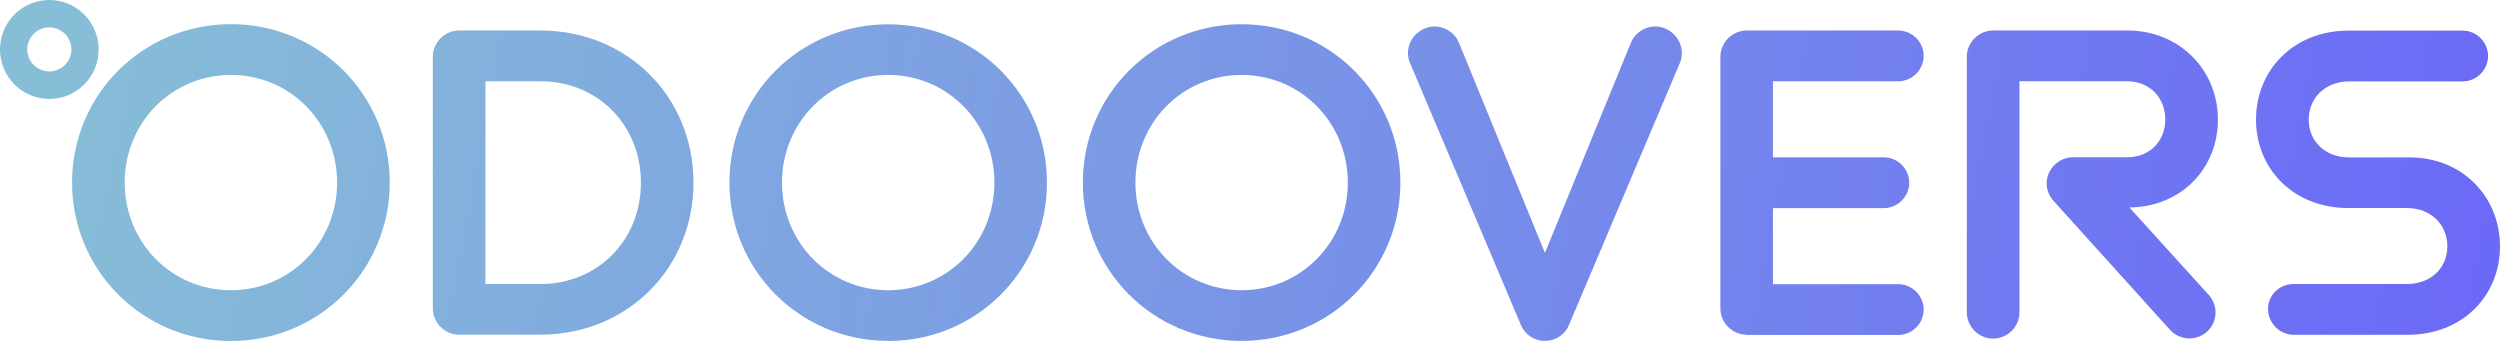
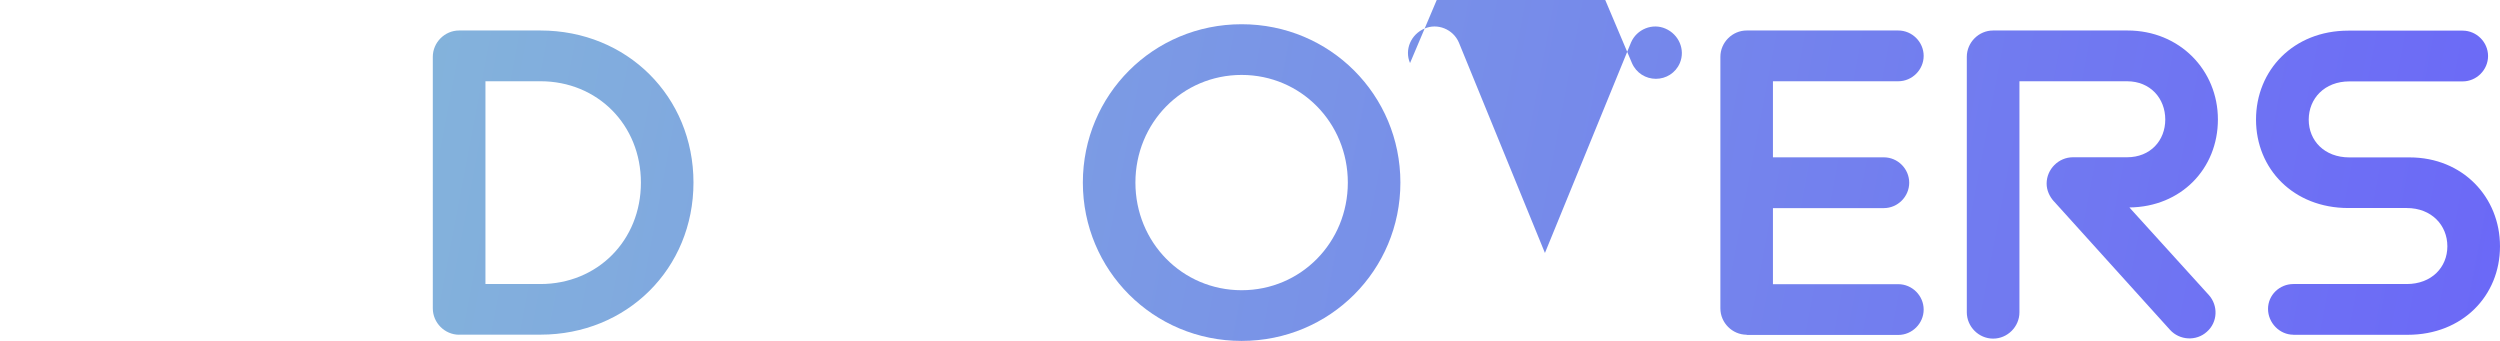
<svg xmlns="http://www.w3.org/2000/svg" xmlns:xlink="http://www.w3.org/1999/xlink" id="Capa_2" viewBox="0 0 347.67 47.42">
  <defs>
    <style>.cls-1{fill:url(#Degradado_sin_nombre_39);}.cls-2{fill:url(#Degradado_sin_nombre_39-4);}.cls-3{fill:url(#Degradado_sin_nombre_39-7);}.cls-4{fill:url(#Degradado_sin_nombre_39-6);}.cls-5{fill:url(#Degradado_sin_nombre_39-5);}.cls-6{fill:url(#Degradado_sin_nombre_39-8);}.cls-7{fill:url(#Degradado_sin_nombre_39-9);}.cls-8{fill:url(#Degradado_sin_nombre_39-2);}.cls-9{fill:url(#Degradado_sin_nombre_39-3);}</style>
    <linearGradient id="Degradado_sin_nombre_39" x1="342.64" y1="76.98" x2="12.76" y2="14.47" gradientUnits="userSpaceOnUse">
      <stop offset="0" stop-color="#6b68f7" />
      <stop offset="1" stop-color="#87bed7" />
    </linearGradient>
    <linearGradient id="Degradado_sin_nombre_39-2" x1="344.48" y1="67.27" x2="14.6" y2="4.75" xlink:href="#Degradado_sin_nombre_39" />
    <linearGradient id="Degradado_sin_nombre_39-3" x1="346.18" y1="58.28" x2="16.3" y2="-4.24" xlink:href="#Degradado_sin_nombre_39" />
    <linearGradient id="Degradado_sin_nombre_39-4" x1="347.88" y1="49.3" x2="18" y2="-13.21" xlink:href="#Degradado_sin_nombre_39" />
    <linearGradient id="Degradado_sin_nombre_39-5" x1="348.98" y1="43.5" x2="19.1" y2="-19.02" xlink:href="#Degradado_sin_nombre_39" />
    <linearGradient id="Degradado_sin_nombre_39-6" x1="350.1" y1="37.62" x2="20.22" y2="-24.9" xlink:href="#Degradado_sin_nombre_39" />
    <linearGradient id="Degradado_sin_nombre_39-7" x1="351.66" y1="29.36" x2="21.78" y2="-33.15" xlink:href="#Degradado_sin_nombre_39" />
    <linearGradient id="Degradado_sin_nombre_39-8" x1="368.11" y1="98.62" x2="4.97" y2="19.48" xlink:href="#Degradado_sin_nombre_39" />
    <linearGradient id="Degradado_sin_nombre_39-9" x1="370.81" y1="86.2" x2="7.68" y2="7.05" xlink:href="#Degradado_sin_nombre_39" />
  </defs>
  <g id="odooers">
    <path class="cls-1" d="m63.85,46.55c-2,0-3.66-1.66-3.66-3.66V7.9c0-2,1.66-3.66,3.66-3.66h11.31c12.04,0,21.28,9.18,21.28,21.15s-9.25,21.15-21.28,21.15h-11.31Zm11.31-7.05c7.92,0,13.97-6.05,13.97-14.1s-6.05-14.1-13.97-14.1h-7.65v28.2h7.65Z" />
-     <path class="cls-8" d="m123.52,47.41c-12.3,0-22.08-9.84-22.08-22.02S111.21,3.38,123.52,3.38s22.08,9.84,22.08,22.02-9.78,22.02-22.08,22.02Zm14.77-22.02c0-8.31-6.52-14.97-14.77-14.97s-14.77,6.65-14.77,14.97,6.52,14.97,14.77,14.97,14.77-6.65,14.77-14.97Z" />
    <path class="cls-9" d="m172.67,47.41c-12.3,0-22.08-9.84-22.08-22.02s9.78-22.02,22.08-22.02,22.08,9.84,22.08,22.02-9.78,22.02-22.08,22.02Zm14.77-22.02c0-8.31-6.52-14.97-14.77-14.97s-14.77,6.65-14.77,14.97,6.52,14.97,14.77,14.97,14.77-6.65,14.77-14.97Z" />
-     <path class="cls-2" d="m196.09,8.77c-.8-1.86.13-3.99,2-4.79,1.8-.8,3.99.07,4.79,1.93l11.97,29.27,11.97-29.27c.8-1.86,2.99-2.73,4.79-1.93,1.86.8,2.79,2.93,2,4.79l-15.43,36.45c-.6,1.4-1.93,2.19-3.33,2.19s-2.73-.8-3.33-2.19l-15.43-36.45Z" />
+     <path class="cls-2" d="m196.09,8.77c-.8-1.86.13-3.99,2-4.79,1.8-.8,3.99.07,4.79,1.93l11.97,29.27,11.97-29.27c.8-1.86,2.99-2.73,4.79-1.93,1.86.8,2.79,2.93,2,4.79c-.6,1.4-1.93,2.19-3.33,2.19s-2.73-.8-3.33-2.19l-15.43-36.45Z" />
    <path class="cls-5" d="m242.91,46.55c-2,0-3.66-1.66-3.66-3.66V7.9c0-2,1.66-3.66,3.66-3.66h21.08c1.93,0,3.53,1.6,3.53,3.53s-1.6,3.53-3.53,3.53h-17.43v10.58h15.43c1.93,0,3.52,1.6,3.52,3.53s-1.6,3.53-3.52,3.53h-15.43v10.58h17.43c1.93,0,3.53,1.6,3.53,3.53s-1.6,3.53-3.53,3.53h-21.08Z" />
    <path class="cls-4" d="m285.62,27.99c-.6-.67-1-1.53-1-2.46,0-2,1.66-3.66,3.66-3.66h7.52c3.26,0,5.32-2.33,5.32-5.25s-2.06-5.32-5.32-5.32h-14.96v32.13c0,2-1.66,3.66-3.66,3.66s-3.66-1.66-3.66-3.66V7.9c0-2,1.66-3.66,3.66-3.66h18.69c7.25,0,12.57,5.52,12.57,12.37s-5.12,12.17-12.31,12.24l11.04,12.17c1.33,1.46,1.26,3.79-.27,5.12-1.46,1.33-3.79,1.2-5.12-.27l-16.16-17.89Z" />
    <path class="cls-3" d="m318.94,46.55c-1.93,0-3.53-1.66-3.53-3.59s1.6-3.46,3.53-3.46h15.76c3.46,0,5.65-2.33,5.65-5.25s-2.19-5.32-5.65-5.32h-8.12c-7.65,0-12.84-5.45-12.84-12.3s5.19-12.37,12.84-12.37h15.9c1.93,0,3.53,1.6,3.53,3.53s-1.6,3.53-3.53,3.53h-15.76c-3.46,0-5.65,2.39-5.65,5.32s2.19,5.25,5.65,5.25h8.38c7.38,0,12.57,5.52,12.57,12.37s-5.19,12.3-12.84,12.3h-15.9Z" />
-     <path class="cls-6" d="m32.11,47.42c-12.31,0-22.09-9.85-22.09-22.03S19.8,3.36,32.11,3.36s22.09,9.85,22.09,22.03-9.78,22.03-22.09,22.03Zm14.77-22.03c0-8.32-6.52-14.97-14.77-14.97s-14.77,6.65-14.77,14.97,6.52,14.97,14.77,14.97,14.77-6.65,14.77-14.97Z" />
-     <path class="cls-7" d="m6.86,0C3.08,0,0,3.08,0,6.88s3.08,6.88,6.86,6.88,6.86-3.08,6.86-6.88S10.64,0,6.86,0Zm0,9.93c-1.69,0-3.07-1.37-3.07-3.06s1.38-3.06,3.07-3.06,3.07,1.37,3.07,3.06-1.38,3.06-3.07,3.06Z" />
  </g>
</svg>